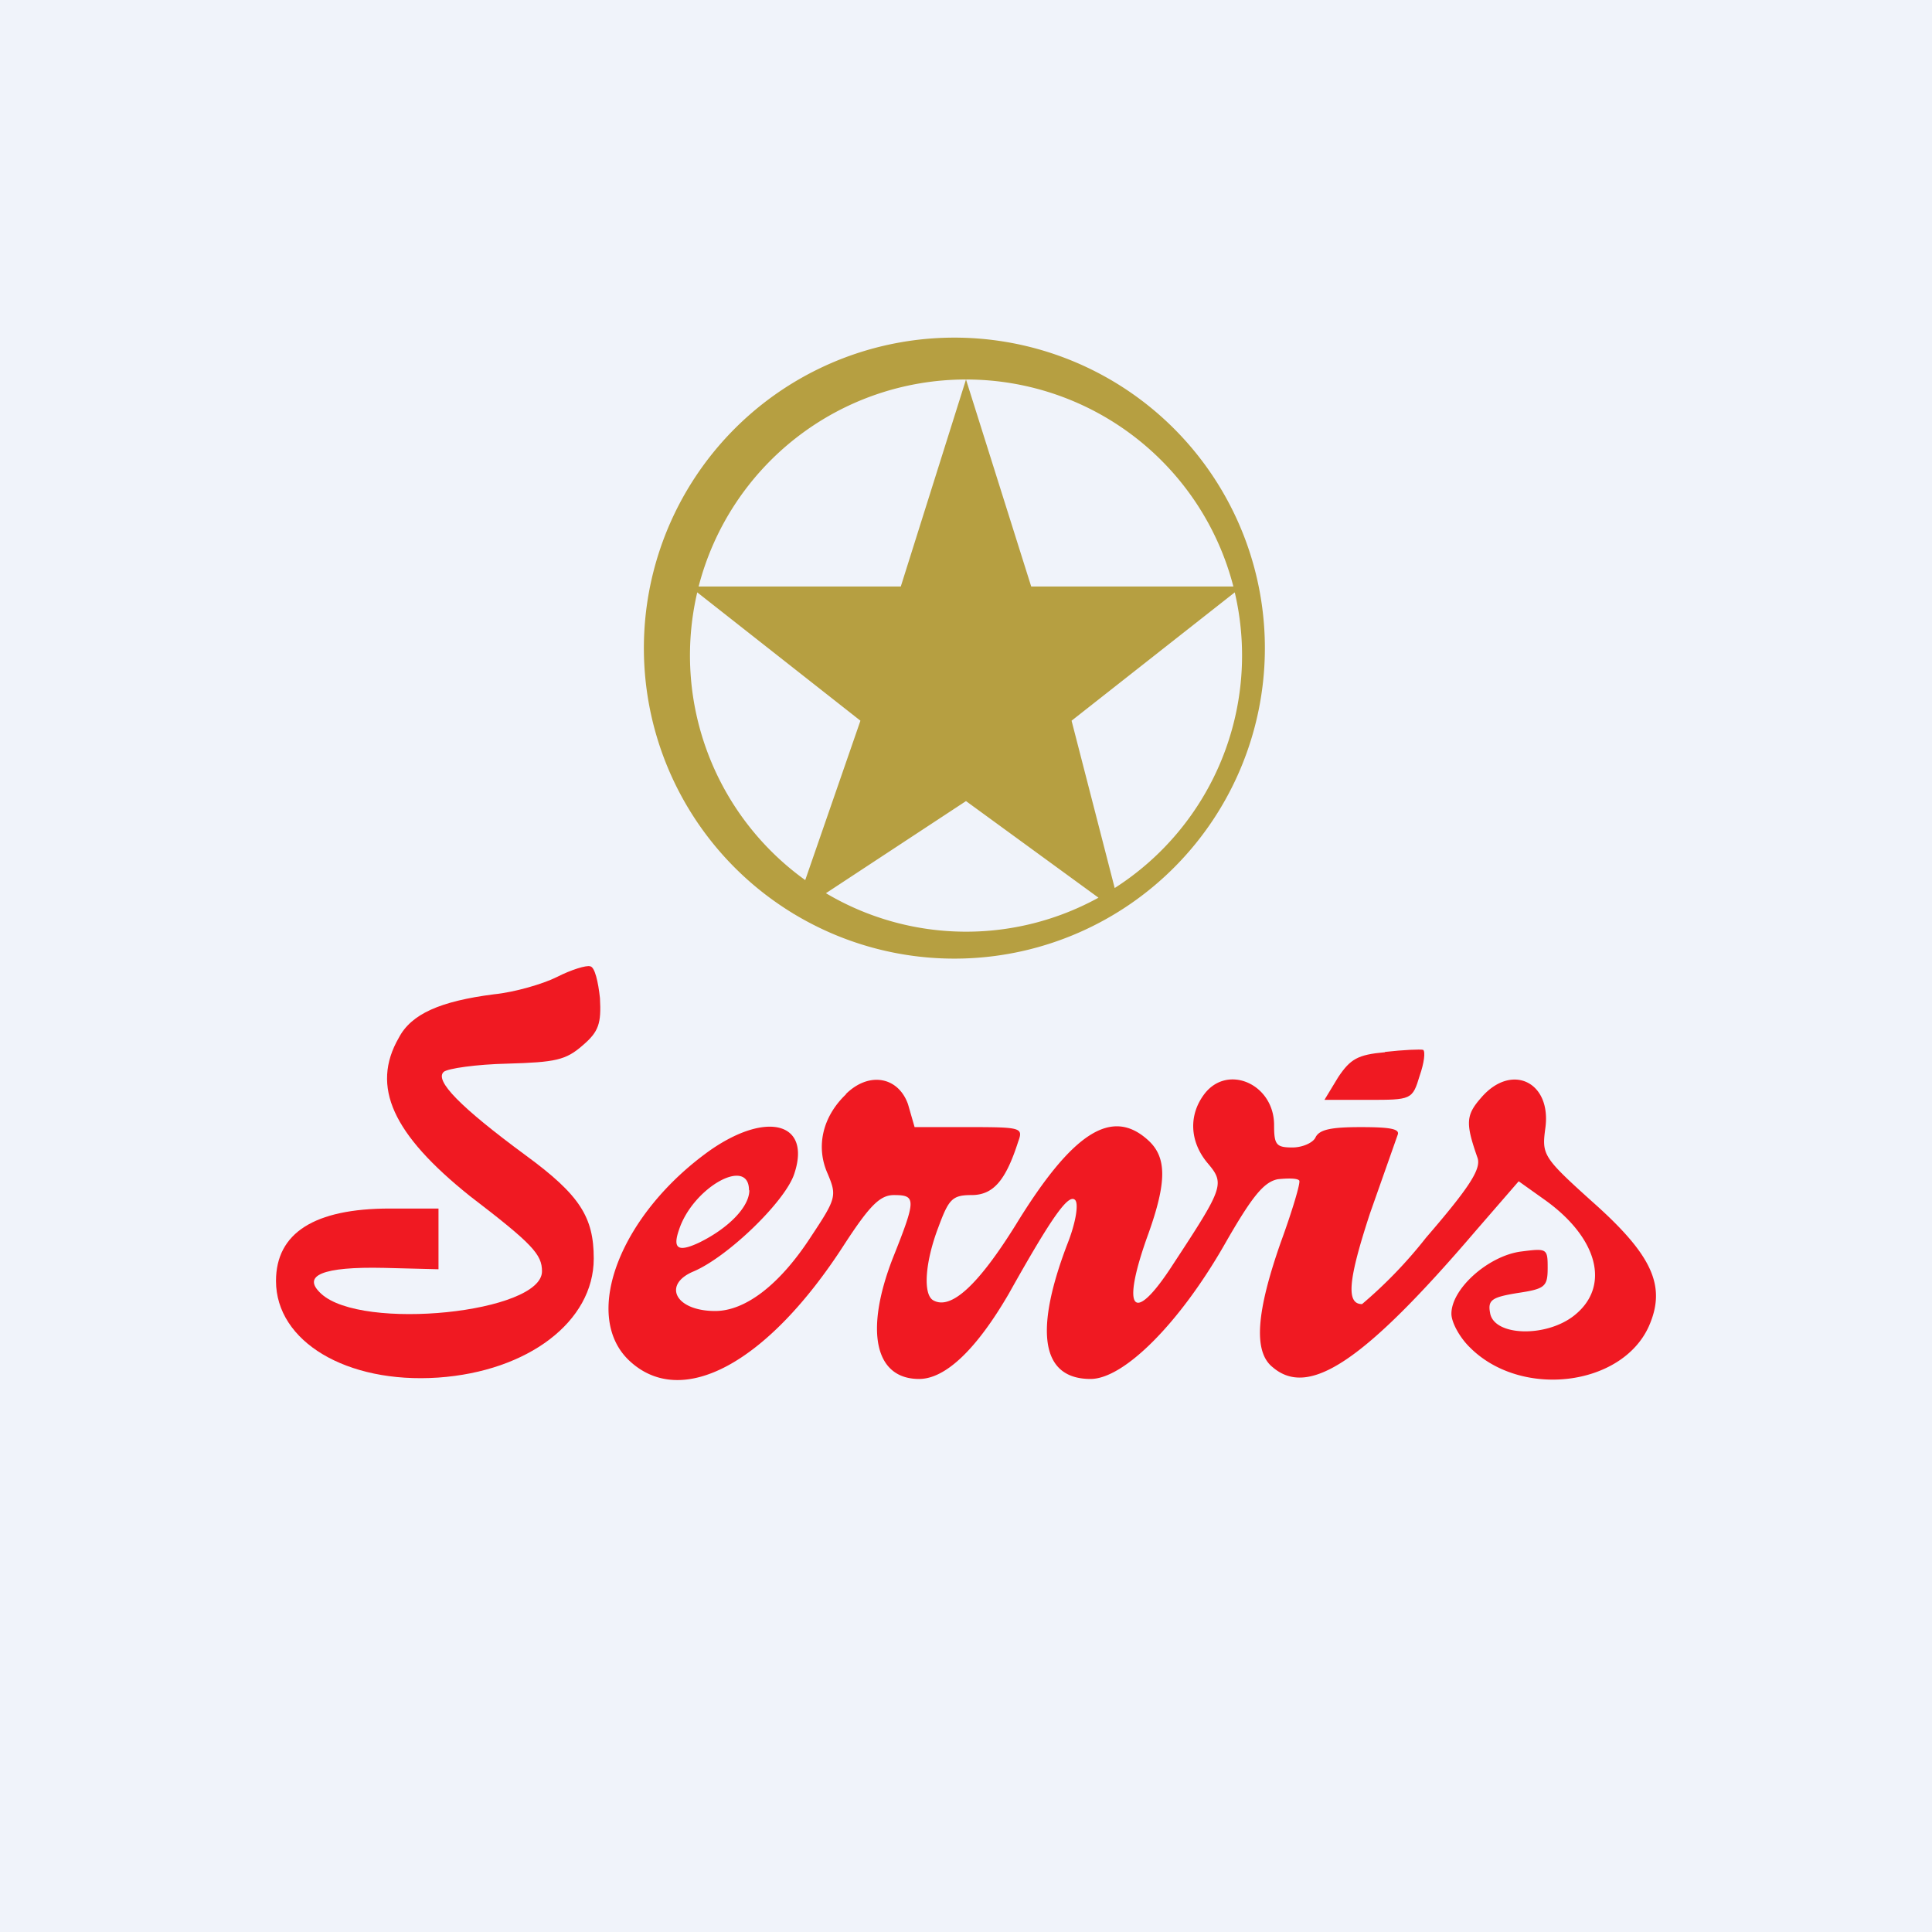
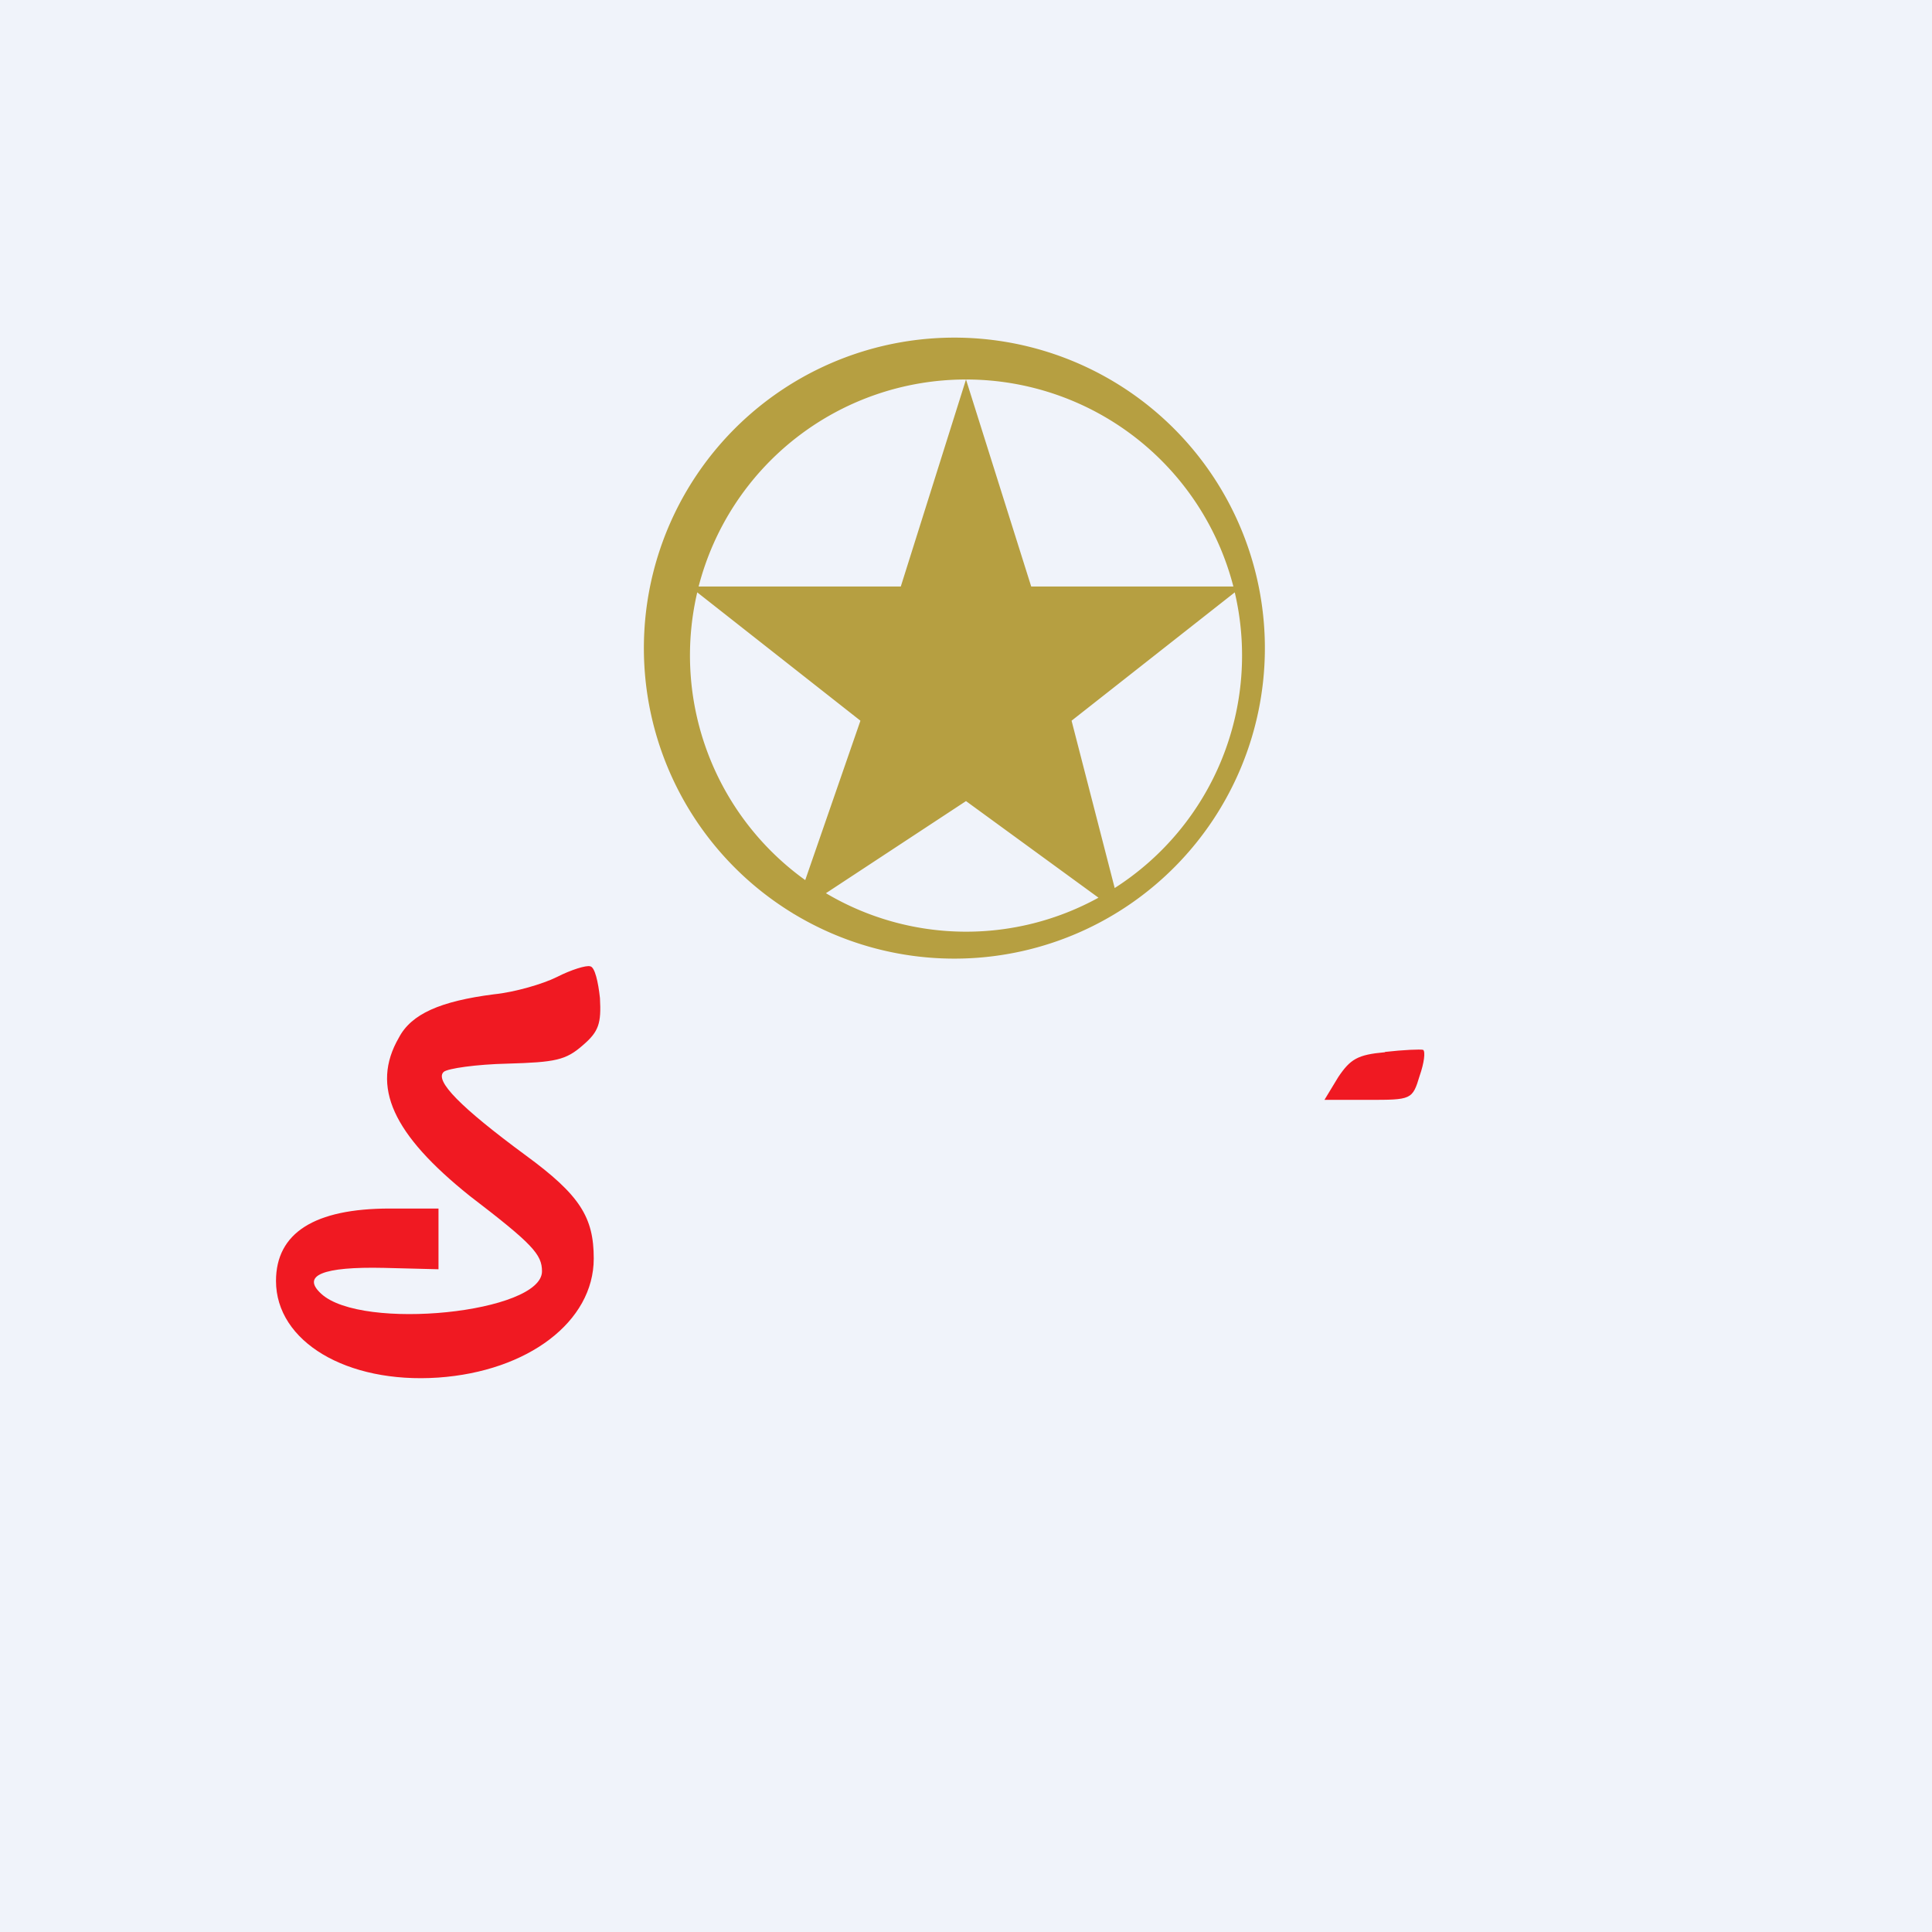
<svg xmlns="http://www.w3.org/2000/svg" width="56" height="56" viewBox="0 0 56 56">
-   <path fill="#F0F3FA" d="M0 0h56v56H0z" />
+   <path fill="#F0F3FA" d="M0 0h56v56H0" />
  <path d="M16.14 28.32c-.4.2-1.22.44-1.82.5-1.56.2-2.4.57-2.76 1.26-.82 1.42-.17 2.8 2.05 4.58 1.83 1.4 2.1 1.7 2.1 2.19 0 1.2-5.22 1.74-6.4.65-.58-.53.04-.79 1.82-.75l1.58.04v-1.76H11.3c-2.19 0-3.3.71-3.3 2.1 0 1.75 2.04 2.98 4.7 2.8 2.6-.18 4.51-1.62 4.51-3.45 0-1.2-.4-1.84-1.97-2.99-1.9-1.4-2.65-2.17-2.38-2.42.11-.1.95-.22 1.85-.24 1.39-.04 1.69-.1 2.18-.53.47-.4.54-.64.5-1.37-.05-.47-.15-.9-.28-.92-.11-.04-.56.1-.97.31ZM40.14 30.5c-.79.07-1 .2-1.35.72l-.4.66h1.26c1.26 0 1.29 0 1.5-.7.13-.37.17-.7.1-.75-.08-.02-.57 0-1.1.06Z" fill="#F01922" />
-   <path d="M24.52 31.72c-.68.65-.88 1.52-.53 2.3.27.64.25.72-.48 1.82-.9 1.39-1.9 2.16-2.78 2.16-1.16 0-1.54-.77-.62-1.15 1-.43 2.65-2.03 2.91-2.82.5-1.48-.77-1.84-2.42-.7-2.6 1.84-3.75 4.76-2.38 6.09 1.52 1.46 4.03.11 6.26-3.36.73-1.12 1.03-1.42 1.43-1.42.65 0 .65.12-.04 1.85-.81 2.1-.51 3.48.77 3.48.77 0 1.67-.87 2.6-2.47 1.26-2.25 1.73-2.9 1.92-2.72.11.1.03.65-.23 1.3-.97 2.55-.73 3.89.68 3.89.97 0 2.58-1.62 3.88-3.89.8-1.4 1.14-1.82 1.55-1.9.3-.03.57-.03.62.04.04.06-.2.87-.54 1.8-.7 2-.8 3.16-.23 3.61 1.05.9 2.65-.17 5.89-3.96l1.24-1.43.73.52c1.56 1.1 1.95 2.52.88 3.37-.82.65-2.34.6-2.44-.08-.07-.37.06-.45.79-.57.8-.12.88-.18.88-.73 0-.57-.02-.57-.8-.47-.94.14-1.99 1.08-1.99 1.8 0 .25.24.69.54.98 1.48 1.48 4.39 1.13 5.18-.61.52-1.17.11-2.07-1.65-3.63-1.41-1.27-1.45-1.35-1.35-2.1.2-1.36-.98-1.93-1.86-.9-.45.51-.45.75-.1 1.75.1.32-.24.85-1.5 2.31a13.23 13.23 0 0 1-1.85 1.92c-.47 0-.4-.71.23-2.63l.8-2.27c.08-.18-.22-.23-1.07-.23-.86 0-1.2.07-1.31.3-.07.15-.37.29-.67.29-.47 0-.53-.08-.53-.65 0-1.19-1.35-1.78-2.02-.9-.47.62-.42 1.39.09 2 .51.6.47.7-1 2.94-1.16 1.8-1.53 1.35-.71-.9.53-1.49.53-2.2 0-2.69-1.05-.97-2.19-.26-3.84 2.43-1.1 1.77-1.89 2.49-2.4 2.2-.3-.17-.24-1.1.15-2.12.3-.81.4-.93.96-.93.63 0 .99-.42 1.35-1.54.15-.41.11-.43-1.41-.43h-1.59l-.19-.66c-.28-.8-1.13-.96-1.8-.3Zm-2.8 2.78c0 .48-.6 1.1-1.46 1.52-.6.28-.77.18-.58-.37.4-1.23 2.03-2.14 2.03-1.15Z" fill="#F01922" />
  <path fill-rule="evenodd" d="M31.84 26.02a7.96 7.96 0 0 1-7.9-.13L28 23.22l3.84 2.8Zm.47-.28a8 8 0 0 0 3.48-8.57l-4.73 3.72 1.25 4.85ZM35.75 17h-5.86L28 11a8 8 0 0 1 7.75 6Zm-15.5 0A8 8 0 0 1 28 11l-1.89 6h-5.86Zm-.04.17a8.02 8.02 0 0 0 3.13 8.34l1.6-4.62-4.73-3.72Zm2.8 9.32a9 9 0 1 1 9.95-14.98 9 9 0 0 1-9.95 14.98l-.01.01v-.01Z" fill="#B69F41" />
</svg>